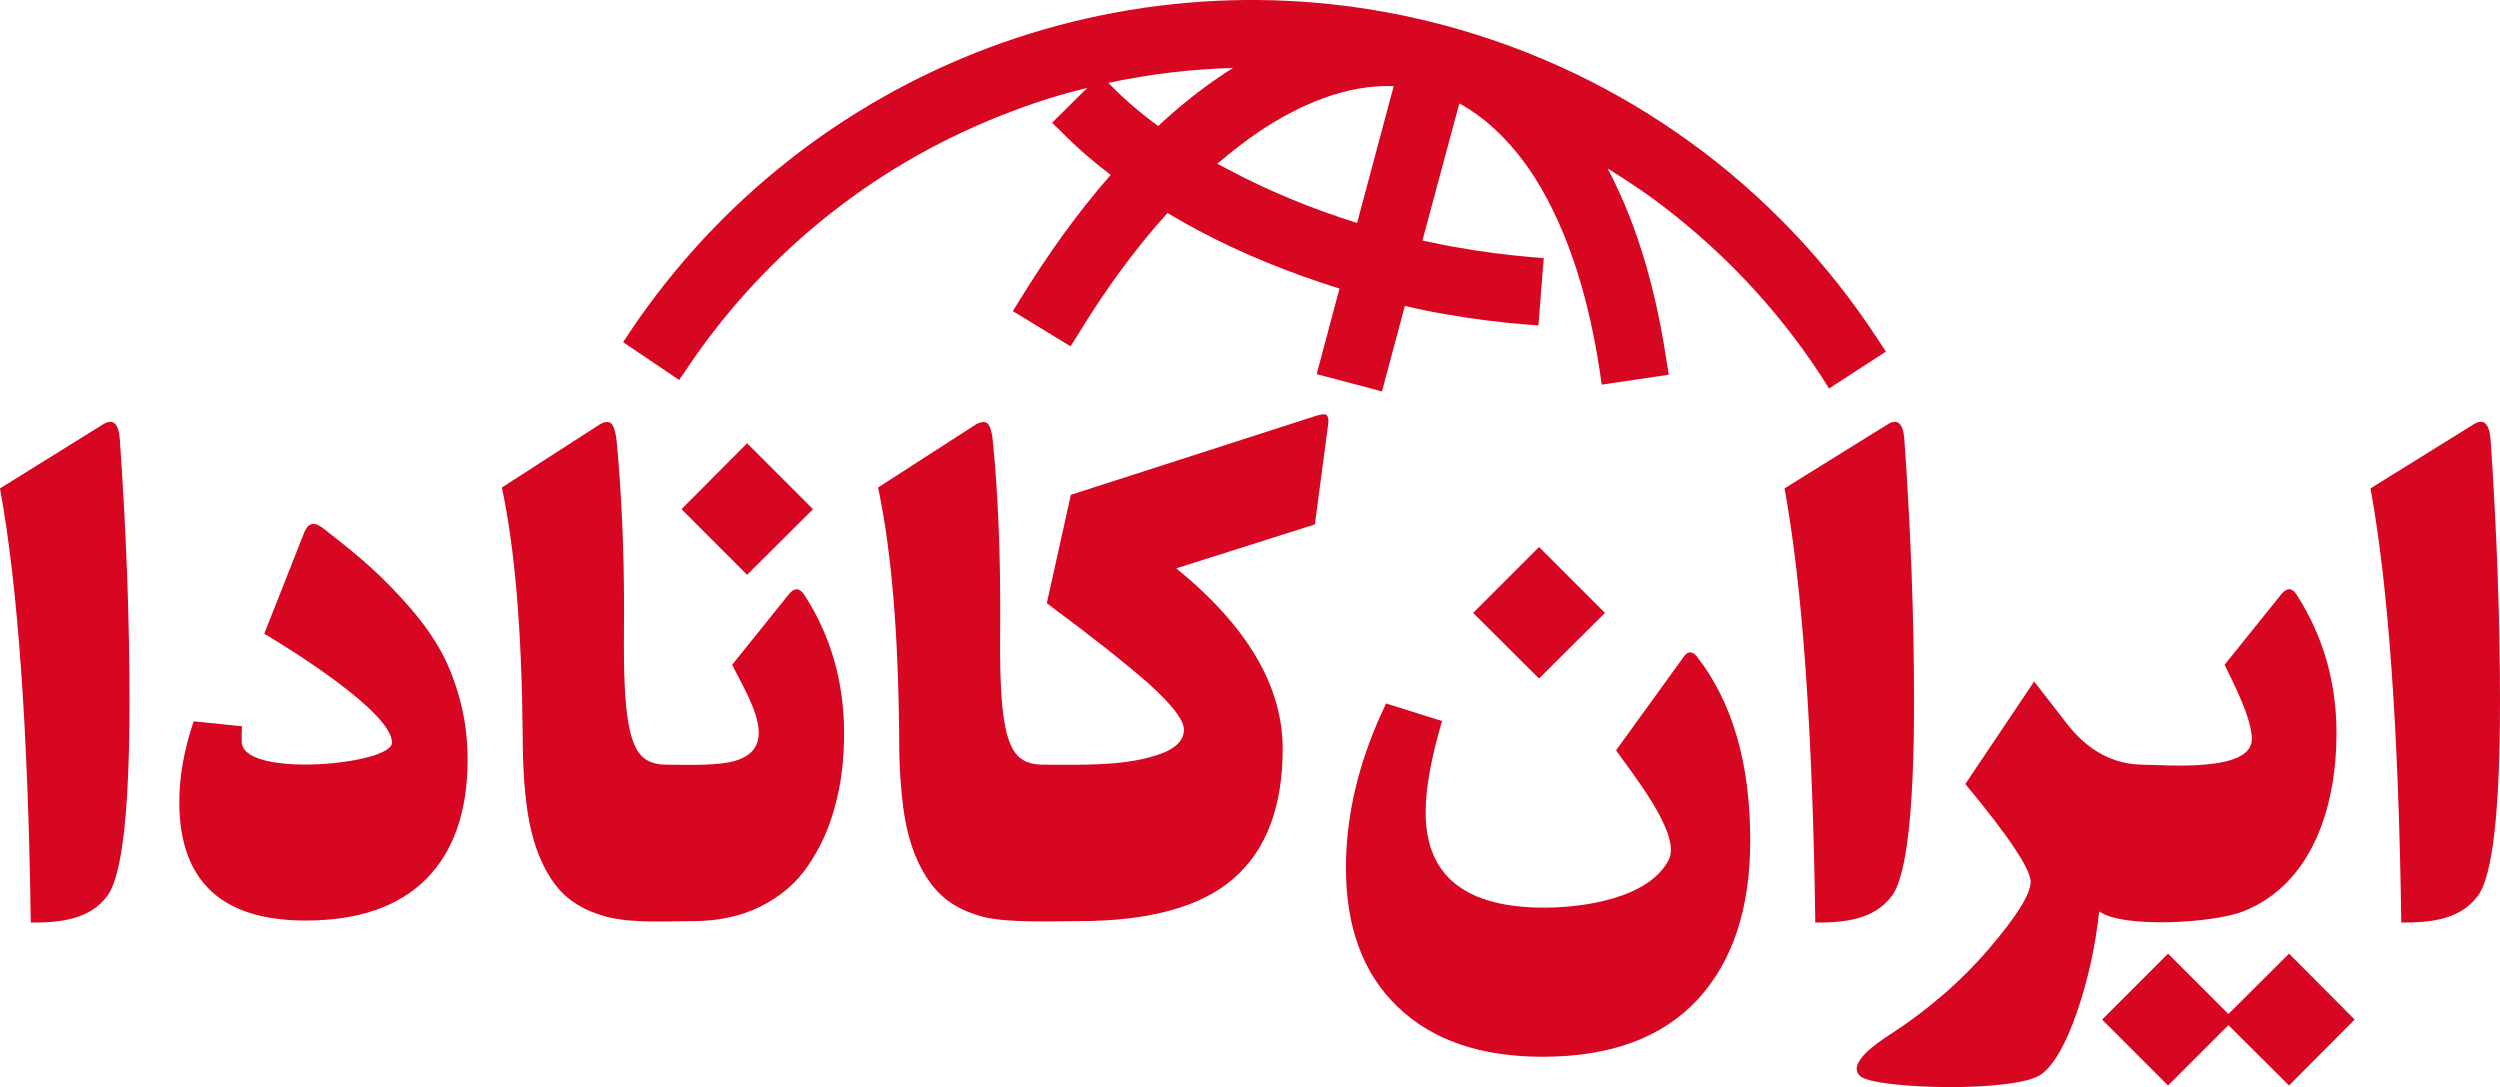
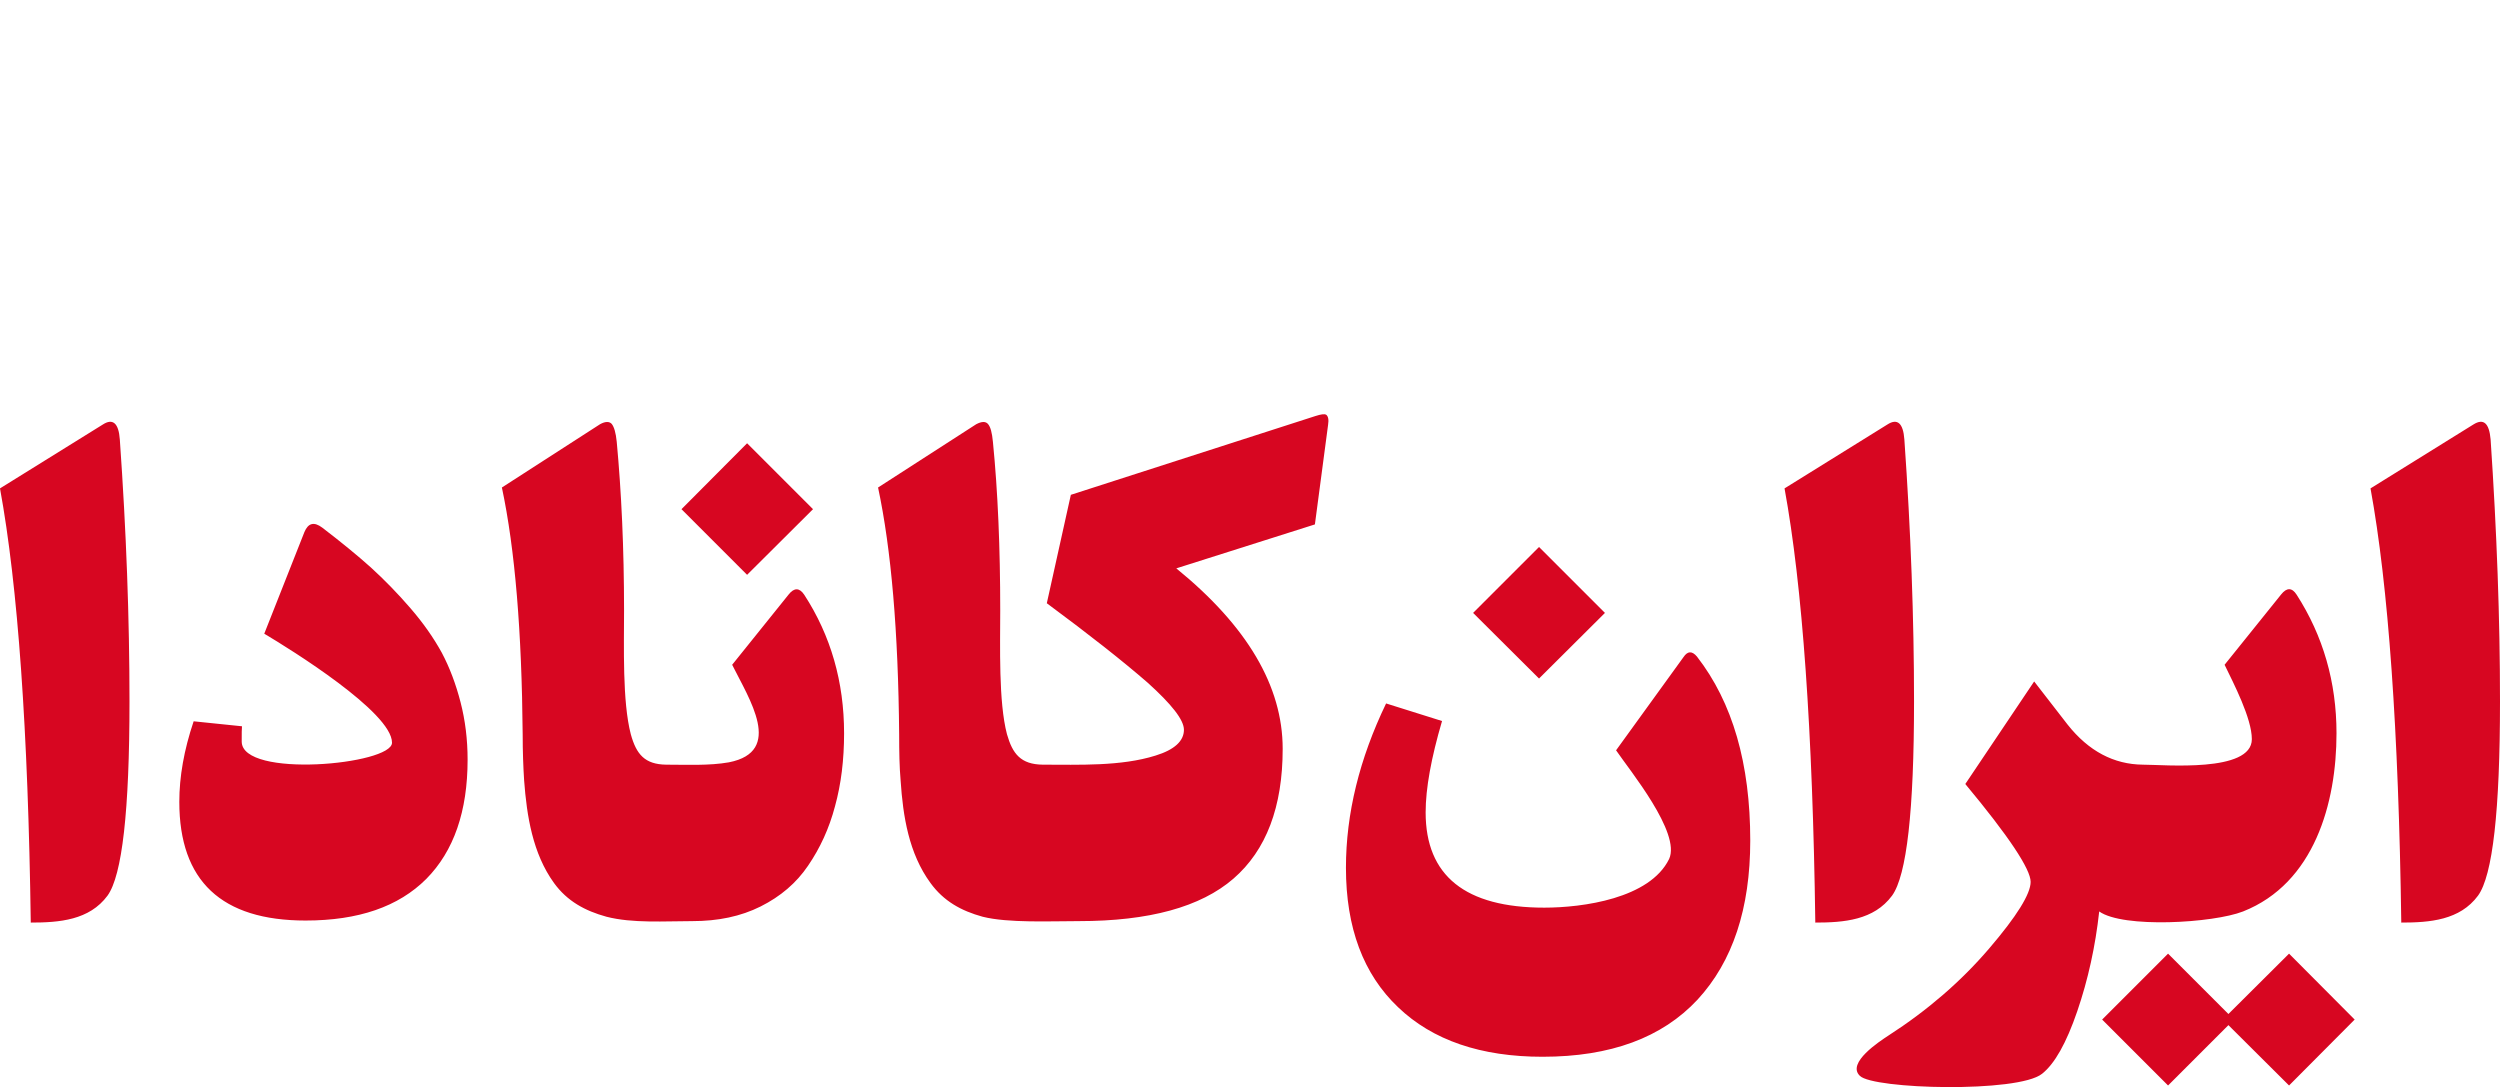
<svg xmlns="http://www.w3.org/2000/svg" x="-2.02656e-06pt" y="0.193pt" width="98pt" height="42.615pt" viewBox="-2.02656e-06 0.193 98 42.615">
  <g id="Layer_x0020_1">
-     <path id="Path 72" style="fill:#d70621;fill-opacity:1;fill-rule:evenodd;opacity:1;stroke:none;" d="M63.017,6.796 C64.246,9.105,64.947,11.781,65.326,14.331 C65.356,14.514,65.387,14.698,65.418,14.882 C64.541,15.012,63.664,15.142,62.788,15.272 C62.761,15.088,62.734,14.905,62.707,14.721 C62.317,12.137,61.559,9.346,60.146,7.129 C59.4,5.97,58.423,4.913,57.206,4.247 C56.724,6.038,56.241,7.83,55.759,9.622 C56.253,9.725,56.735,9.828,57.229,9.909 C58.136,10.07,59.044,10.184,59.951,10.265 C60.138,10.28,60.326,10.296,60.514,10.311 C60.445,11.191,60.376,12.072,60.307,12.952 C60.119,12.937,59.932,12.922,59.744,12.906 C58.745,12.826,57.757,12.7,56.769,12.527 C56.207,12.435,55.633,12.321,55.07,12.183 C54.771,13.301,54.472,14.418,54.174,15.536 C53.32,15.31,52.467,15.085,51.613,14.859 C51.911,13.741,52.21,12.623,52.509,11.505 C50.591,10.908,48.707,10.15,46.938,9.208 C46.536,8.99,46.146,8.772,45.767,8.542 C44.446,10.001,43.286,11.62,42.264,13.297 C42.165,13.454,42.065,13.611,41.965,13.768 C41.211,13.308,40.457,12.849,39.703,12.389 C39.803,12.229,39.902,12.068,40.002,11.907 C41.047,10.207,42.218,8.554,43.539,7.049 C42.873,6.544,42.23,5.992,41.644,5.395 C41.51,5.265,41.376,5.135,41.242,5.005 C41.701,4.549,42.161,4.094,42.62,3.638 C41.633,3.879,40.656,4.178,39.703,4.545 C34.5,6.486,30.044,10.001,26.943,14.618 C26.836,14.774,26.729,14.931,26.622,15.088 C25.891,14.595,25.159,14.101,24.428,13.607 C24.532,13.45,24.635,13.293,24.738,13.136 C28.149,8.071,33.053,4.201,38.784,2.053 C44.504,-0.083,50.74,-0.393,56.643,1.192 C60.111,2.122,63.373,3.673,66.267,5.774 C69.173,7.876,71.665,10.506,73.618,13.504 C73.721,13.661,73.824,13.818,73.928,13.975 C73.185,14.457,72.442,14.939,71.7,15.421 C71.6,15.264,71.501,15.108,71.401,14.951 C69.621,12.217,67.347,9.84,64.717,7.922 C64.166,7.531,63.592,7.152,63.017,6.796 C63.017,6.796,63.017,6.796,63.017,6.796 z M43.447,3.443 C43.474,3.47,43.501,3.496,43.528,3.523 C44.102,4.109,44.733,4.649,45.4,5.131 C46.192,4.396,47.03,3.718,47.926,3.121 C48.064,3.029,48.202,2.938,48.34,2.857 C46.686,2.903,45.055,3.098,43.447,3.443 C43.447,3.443,43.447,3.443,43.447,3.443 z M53.198,8.933 C53.676,7.145,54.155,5.357,54.633,3.569 C52.761,3.5,50.935,4.304,49.396,5.326 C48.81,5.717,48.259,6.153,47.719,6.613 C47.88,6.693,48.029,6.773,48.179,6.854 C49.775,7.704,51.475,8.393,53.198,8.933 z" />
    <path id="Path 73" style="fill:#d70621;fill-opacity:1;fill-rule:evenodd;opacity:1;stroke:none;" d="M31.526,23.507 C32.571,25.115,33.088,26.929,33.088,28.939 C33.088,29.973,32.973,30.926,32.732,31.799 C32.502,32.672,32.146,33.441,31.675,34.13 C31.216,34.808,30.596,35.336,29.815,35.727 C29.034,36.117,28.149,36.301,27.139,36.301 C26.071,36.301,24.796,36.393,23.774,36.129 C22.935,35.899,22.235,35.52,21.718,34.808 C20.879,33.648,20.65,32.178,20.546,30.788 C20.512,30.26,20.489,29.663,20.489,28.985 C20.454,24.954,20.19,21.727,19.674,19.303 C20.956,18.476,22.238,17.649,23.521,16.823 C23.728,16.708,23.888,16.708,23.98,16.811 C24.072,16.926,24.141,17.156,24.176,17.512 C24.359,19.476,24.463,21.681,24.463,24.127 C24.463,25.517,24.394,27.699,24.727,28.974 C24.945,29.766,25.278,30.157,26.116,30.168 C26.909,30.168,27.793,30.214,28.574,30.076 C30.733,29.651,29.367,27.595,28.701,26.252 C29.439,25.333,30.178,24.414,30.917,23.495 C31.135,23.22,31.342,23.231,31.526,23.507 z M90.029,23.507 C91.063,25.115,91.591,26.929,91.591,28.939 C91.591,31.673,90.719,34.819,87.928,35.922 C86.756,36.381,83.219,36.588,82.289,35.922 C82.139,37.289,81.852,38.598,81.427,39.838 C81.002,41.079,80.543,41.894,80.049,42.285 C79.108,43.042,73.422,42.893,72.906,42.365 C72.377,41.86,73.687,41.01,74.02,40.791 C75.57,39.792,76.879,38.655,77.97,37.38 C79.061,36.106,79.601,35.233,79.601,34.762 C79.601,34.268,78.751,32.982,77.04,30.926 C77.94,29.586,78.839,28.246,79.739,26.906 C80.13,27.412,80.566,27.974,81.048,28.595 C81.875,29.64,82.863,30.157,84,30.168 C84.838,30.168,88.272,30.49,88.272,29.169 C88.272,28.353,87.56,26.987,87.204,26.252 C87.943,25.333,88.682,24.414,89.421,23.495 C89.639,23.22,89.846,23.22,90.029,23.507 C90.029,23.507,90.029,23.507,90.029,23.507 z M92.924,19.338 C94.267,18.503,95.611,17.669,96.955,16.834 C97.357,16.581,97.575,16.777,97.632,17.42 C97.874,21.015,98,24.437,98,27.687 C98,31.971,97.713,34.509,97.139,35.302 C96.427,36.267,95.244,36.358,94.13,36.358 C94.026,28.824,93.624,23.162,92.924,19.338 C92.924,19.338,92.924,19.338,92.924,19.338 z M46.111,22.473 C48.891,24.736,50.281,27.09,50.281,29.548 C50.281,31.822,49.637,33.522,48.351,34.636 C47.065,35.75,45.043,36.301,42.287,36.301 C41.185,36.301,39.519,36.381,38.52,36.129 C37.682,35.899,36.993,35.52,36.476,34.808 C35.626,33.648,35.396,32.189,35.304,30.788 C35.258,30.26,35.247,29.663,35.247,28.985 C35.212,24.954,34.937,21.727,34.42,19.303 C35.703,18.476,36.985,17.649,38.267,16.823 C38.486,16.708,38.635,16.708,38.727,16.811 C38.83,16.926,38.888,17.156,38.922,17.512 C39.117,19.476,39.209,21.681,39.209,24.127 C39.209,25.505,39.14,27.71,39.473,28.974 C39.692,29.743,40.013,30.157,40.874,30.168 C42.299,30.168,43.941,30.237,45.296,29.812 C46.043,29.582,46.41,29.238,46.41,28.801 C46.41,28.411,45.928,27.802,44.986,26.952 C44.021,26.114,42.712,25.08,41.035,23.84 C41.349,22.423,41.663,21.007,41.977,19.59 C45.174,18.561,48.37,17.531,51.567,16.501 C51.785,16.432,51.923,16.409,51.992,16.455 C52.061,16.513,52.095,16.639,52.061,16.846 C51.889,18.147,51.716,19.449,51.544,20.75 C49.733,21.325,47.922,21.899,46.111,22.473 C46.111,22.473,46.111,22.473,46.111,22.473 z M69.954,19.338 C71.298,18.503,72.641,17.669,73.985,16.834 C74.376,16.581,74.605,16.777,74.651,17.42 C74.904,21.015,75.03,24.437,75.03,27.687 C75.03,31.971,74.743,34.509,74.169,35.302 C73.457,36.267,72.274,36.358,71.16,36.358 C71.057,28.824,70.655,23.162,69.954,19.338 C69.954,19.338,69.954,19.338,69.954,19.338 z M55.885,32.04 C55.885,34.521,57.436,35.773,60.536,35.773 C62.041,35.773,64.671,35.417,65.429,33.866 C65.9,32.844,63.89,30.398,63.35,29.605 C64.231,28.388,65.111,27.171,65.992,25.953 C66.153,25.712,66.325,25.7,66.52,25.93 C67.921,27.733,68.61,30.134,68.61,33.143 C68.61,35.807,67.921,37.886,66.543,39.379 C65.153,40.872,63.132,41.618,60.468,41.618 C58.056,41.618,56.161,40.975,54.806,39.677 C53.439,38.38,52.761,36.554,52.761,34.211 C52.761,32.086,53.29,29.938,54.335,27.768 C55.066,27.997,55.797,28.227,56.528,28.457 C56.103,29.904,55.885,31.098,55.885,32.04 C55.885,32.04,55.885,32.04,55.885,32.04 z M29.286,17.569 C30.148,18.431,31.009,19.292,31.87,20.153 C31.009,21.011,30.148,21.868,29.286,22.726 C28.429,21.868,27.571,21.011,26.714,20.153 C27.571,19.292,28.429,18.431,29.286,17.569 z M14.54,22.439 C15.068,22.921,15.585,23.45,16.09,24.035 C16.596,24.621,16.997,25.195,17.319,25.781 C17.629,26.367,17.87,27.01,18.054,27.722 C18.238,28.434,18.33,29.18,18.33,29.973 C18.33,31.994,17.79,33.556,16.71,34.647 C15.619,35.738,14.046,36.278,11.979,36.278 C8.683,36.278,7.029,34.727,7.029,31.627 C7.029,30.639,7.212,29.594,7.591,28.468 C8.223,28.533,8.855,28.599,9.486,28.663 C9.475,28.744,9.475,28.939,9.475,29.261 C9.475,30.719,15.367,30.168,15.367,29.307 C15.367,28.112,11.382,25.643,10.359,25.034 C10.884,23.706,11.408,22.378,11.933,21.049 C12.082,20.693,12.312,20.636,12.633,20.877 C13.368,21.439,14,21.956,14.54,22.439 C14.54,22.439,14.54,22.439,14.54,22.439 z M89.731,37.576 C90.588,38.437,91.446,39.298,92.303,40.16 C91.446,41.021,90.588,41.883,89.731,42.744 C88.939,41.955,88.146,41.167,87.354,40.378 C86.565,41.167,85.776,41.955,84.988,42.744 C84.126,41.883,83.265,41.021,82.404,40.16 C83.265,39.298,84.126,38.437,84.988,37.576 C85.776,38.364,86.565,39.153,87.354,39.942 C88.146,39.153,88.939,38.364,89.731,37.576 z M-1.08156e-06,19.338 C1.344,18.503,2.687,17.669,4.031,16.834 C4.422,16.581,4.651,16.777,4.697,17.42 C4.95,21.015,5.076,24.437,5.076,27.687 C5.076,31.971,4.789,34.509,4.215,35.302 C3.503,36.267,2.32,36.358,1.206,36.358 C1.103,28.824,0.701,23.162,-2.02656e-06,19.338 C-2.02656e-06,19.338,-1.08156e-06,19.338,-1.08156e-06,19.338 z M60.33,21.635 C61.191,22.496,62.053,23.358,62.914,24.219 C62.053,25.076,61.191,25.934,60.33,26.791 C59.468,25.934,58.607,25.076,57.746,24.219 C58.607,23.358,59.468,22.496,60.33,21.635 z" />
  </g>
</svg>